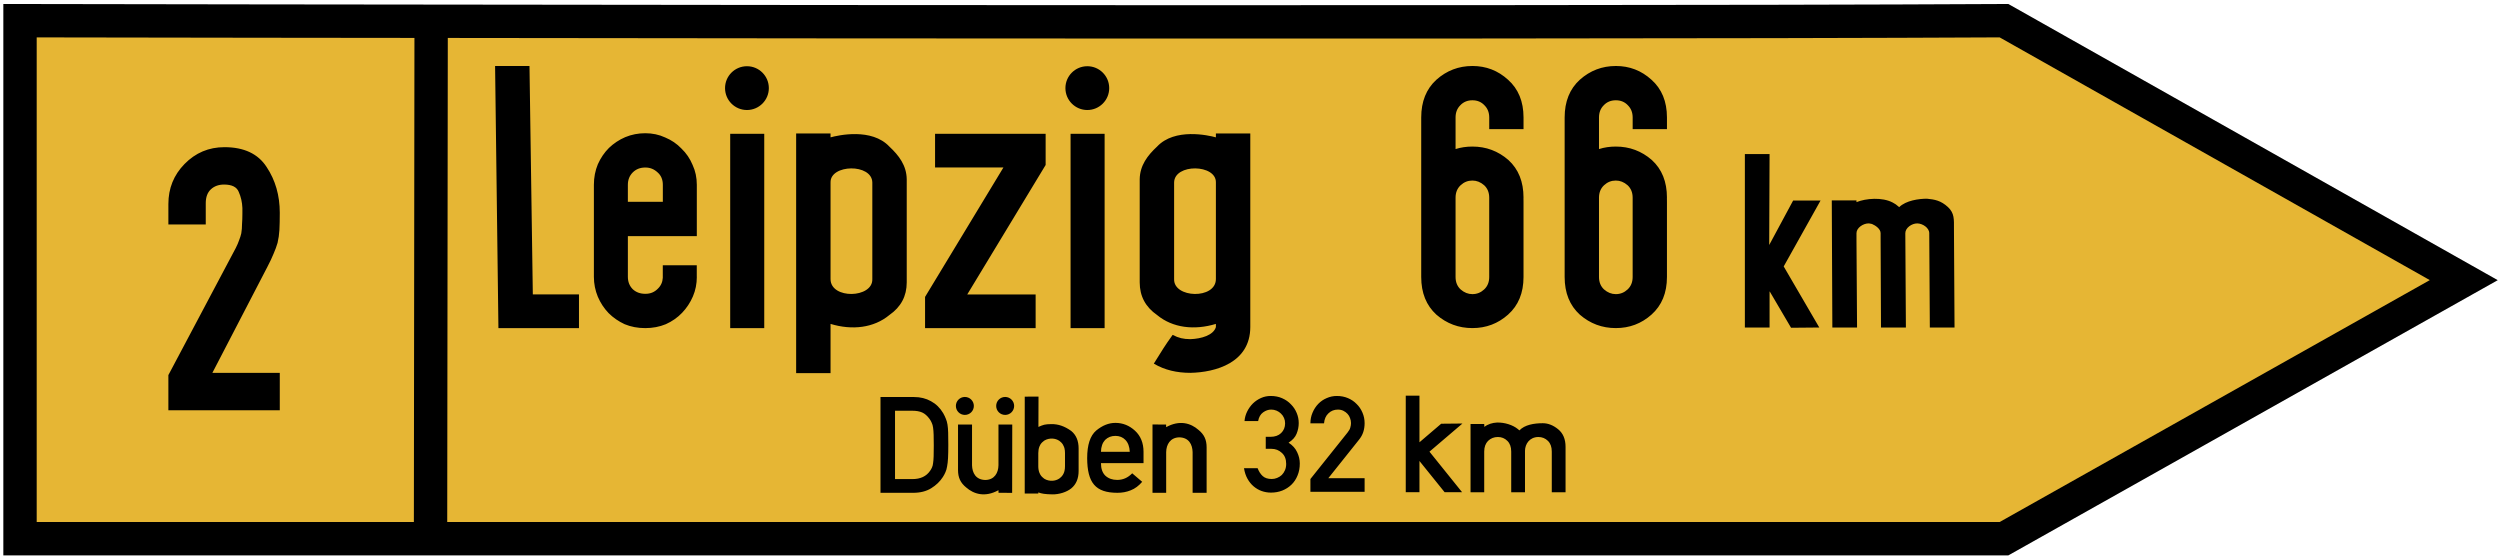
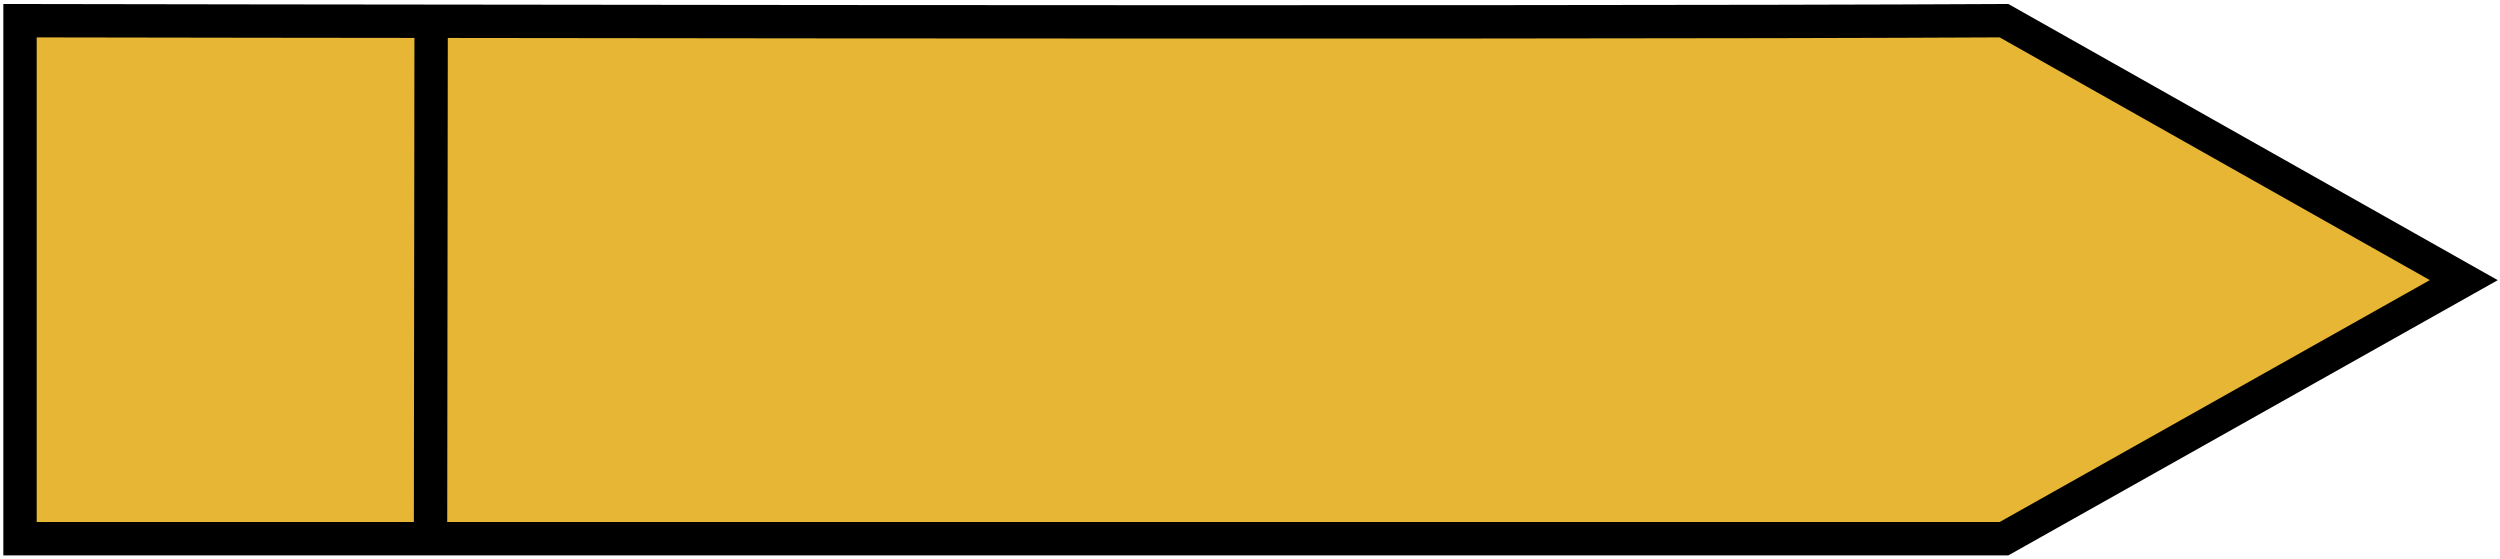
<svg xmlns="http://www.w3.org/2000/svg" viewBox="0 0 1499 335">
  <g stroke="#000" stroke-width="20">
    <path d="m 1201.6 12.403 l 275.68 155.57 l -275.68 155.03 h -1189.6 v -310.6 c 0 0 888.56 1.623 1189.6 0 z" fill="#e6b634" />
    <path d="m 258.51 13.729 l -0.365 310.01" fill="none" stroke-dashoffset="13" />
  </g>
-   <path d="m 785.72 287.22 l 22.254 -27.857 c 0.907 -1.121 1.468 -2.135 1.681 -3.042 0.267 -0.907 0.4 -1.788 0.4 -2.642 0 -1.014 -0.187 -2 -0.56 -2.962 -0.32 -0.961 -0.827 -1.814 -1.521 -2.562 -0.694 -0.747 -1.521 -1.361 -2.482 -1.841 -0.961 -0.48 -2.055 -0.72 -3.282 -0.72 -2.241 0 -4.136 0.747 -5.683 2.241 -1.548 1.441 -2.428 3.442 -2.642 6 h -8.165 c 0 -2.295 0.427 -4.429 1.281 -6.404 0.854 -2.028 2 -3.789 3.442 -5.283 1.441 -1.494 3.122 -2.642 5.04 -3.442 1.921 -0.854 3.949 -1.281 6.084 -1.281 2.401 0 4.616 0.427 6.644 1.281 2.028 0.854 3.762 2.028 5.203 3.522 1.494 1.441 2.668 3.175 3.522 5.203 0.854 1.975 1.281 4.083 1.281 6.324 0 1.868 -0.267 3.629 -0.8 5.283 -0.534 1.654 -1.414 3.229 -2.642 4.723 l -18.331 22.974 h 21.773 v 8.165 h -32.5 v -7.685 m -26.778 -25.295 h 2.802 c 2.722 0 4.856 -0.747 6.404 -2.241 1.601 -1.548 2.401 -3.495 2.401 -5.844 0 -1.174 -0.213 -2.241 -0.64 -3.202 -0.427 -1.014 -1.041 -1.894 -1.841 -2.642 -0.747 -0.747 -1.628 -1.334 -2.642 -1.761 -1.014 -0.427 -2.081 -0.64 -3.202 -0.64 -1.708 0 -3.335 0.56 -4.883 1.681 -1.548 1.121 -2.535 2.855 -2.962 5.203 h -8.165 c 0.16 -2.028 0.694 -3.949 1.601 -5.764 0.907 -1.814 2.055 -3.415 3.442 -4.803 1.441 -1.387 3.069 -2.481 4.883 -3.282 1.814 -0.8 3.736 -1.201 5.764 -1.201 2.562 0 4.856 0.454 6.884 1.361 2.081 0.907 3.842 2.135 5.283 3.682 1.494 1.494 2.642 3.229 3.442 5.203 0.8 1.921 1.201 3.922 1.201 6 0 2.188 -0.427 4.323 -1.281 6.404 -0.801 2.028 -2.402 3.816 -4.803 5.363 2.401 1.548 4.109 3.442 5.123 5.683 1.067 2.188 1.601 4.456 1.601 6.804 0 2.668 -0.454 5.07 -1.361 7.204 -0.854 2.135 -2.081 3.976 -3.682 5.523 -1.548 1.494 -3.389 2.668 -5.523 3.522 -2.081 0.8 -4.323 1.201 -6.724 1.201 -1.921 0 -3.789 -0.32 -5.603 -0.961 -1.761 -0.64 -3.362 -1.574 -4.803 -2.802 -1.441 -1.227 -2.668 -2.748 -3.682 -4.563 -1.014 -1.814 -1.708 -3.922 -2.081 -6.324 h 8.165 c 0.747 1.975 1.761 3.549 3.042 4.723 1.281 1.174 3.095 1.761 5.443 1.761 1.121 0 2.188 -0.213 3.202 -0.64 1.067 -0.427 2 -1.014 2.802 -1.761 0.8 -0.8 1.441 -1.761 1.921 -2.882 0.48 -1.121 0.72 -2.375 0.72 -3.762 0 -2.882 -0.881 -5.096 -2.642 -6.644 -1.708 -1.601 -3.762 -2.401 -6.164 -2.401 h -3.442 v -7.204 m 396.46 -142.77 c -4.823 0 -12.516 1.033 -16.65 5.05 -1.837 -1.608 -2.411 -1.952 -3.904 -2.756 -6.316 -3.33 -16.08 -2.526 -21.703 -0.23 v -1.033 h -14.813 l 0.344 76.2 h 14.813 l -0.344 -52.2 c 0 -1.837 0 -2.871 0 -4.364 0 -3.215 4.02 -5.856 7.234 -5.856 0.46 0 1.034 0.115 1.493 0.23 0.23 0 0.344 0.115 0.574 0.115 2.182 0.919 5.167 2.986 5.167 5.512 0 1.033 0 2.067 0 2.871 l 0.23 53.69 h 14.928 c 0 -18.717 -0.344 -38.3 -0.344 -56.56 0 -3.215 3.904 -5.856 7.119 -5.856 3.216 0 7.234 2.641 7.234 5.856 0 18.717 0.344 37.729 0.344 56.56 h 14.813 l -0.344 -59.2 c 0 -5.627 0.344 -9.301 -3.56 -12.976 -4.364 -4.02 -8.04 -4.593 -12.631 -5.05 z m -109.18 -26.764 v 104 h 14.813 v -21.438 l 0.094 -0.188 l 12.792 21.777 l 16.927 -0.158 l -21.343 -36.619 l 22.09 -39.5 h -16.438 l -14.344 26.656 l 0.219 -54.53 z m -462.3 151.02 c 0 2.976 -2.412 5.388 -5.388 5.388 -2.976 0 -5.388 -2.412 -5.388 -5.388 0 -2.976 2.412 -5.388 5.388 -5.388 2.976 0 5.388 2.412 5.388 5.388 z m 24.16 0 c 0 2.976 -2.412 5.388 -5.388 5.388 -2.976 0 -5.388 -2.412 -5.388 -5.388 0 -2.976 2.412 -5.388 5.388 -5.388 2.976 0 5.388 2.412 5.388 5.388 z m 34.24 49.44 c 2.934 -2.39 4.417 -5.891 4.417 -10.461 v -13.508 c 0 -4.572 -1.483 -8.07 -4.417 -10.461 -4.073 -2.936 -7.915 -4.163 -11.917 -4.118 -3.996 0.046 -4.87 0.416 -7.768 1.699 l 0.057 -18.202 l -8.256 0.042 l -0.015 58.11 h 8.136 c 0.018 -0.26 0.024 -0.475 0.031 -0.694 1.862 0.761 4.135 1.089 8.295 1.177 4.156 0.085 8.675 -1.358 11.437 -3.581 z m -11.687 -4.572 c -0.293 0 -0.571 -0.007 -0.854 -0.031 -0.838 -0.07 -1.628 -0.258 -2.354 -0.543 h -0.013 c -0.392 -0.155 -0.762 -0.342 -1.118 -0.557 -0.077 -0.051 -0.155 -0.103 -0.233 -0.155 0 0 -0.001 0.002 -0.015 0 -0.422 -0.286 -0.821 -0.628 -1.194 -1.01 -0.385 -0.385 -0.719 -0.797 -1.01 -1.255 -0.228 -0.37 -0.419 -0.761 -0.588 -1.18 -0.458 -1.143 -0.695 -2.461 -0.695 -3.966 v -7.895 c 0 -1.467 0.23 -2.754 0.665 -3.878 0.17 -0.44 0.364 -0.864 0.603 -1.255 0.007 -0.002 0.013 -0.007 0.015 -0.013 0.29 -0.46 0.627 -0.871 1.01 -1.256 0.373 -0.38 0.772 -0.721 1.194 -1.01 0.082 -0.052 0.167 -0.101 0.248 -0.155 0.355 -0.215 0.73 -0.406 1.118 -0.557 h 0.014 c 0.727 -0.285 1.516 -0.473 2.359 -0.543 0.236 -0.021 0.479 -0.028 0.725 -0.031 0.292 0 0.589 0.006 0.868 0.031 0.28 0.021 0.557 0.06 0.82 0.109 0.663 0.116 1.276 0.321 1.861 0.589 0.356 0.163 0.698 0.334 1.026 0.557 0.006 0.007 0.001 0 0.013 0 0.419 0.286 0.818 0.627 1.192 1.01 0.764 0.762 1.338 1.683 1.719 2.743 v 0.015 c 0.099 0.269 0.176 0.536 0.251 0.82 0.212 0.861 0.31 1.798 0.31 2.825 v 7.895 c 0 1.022 -0.099 1.963 -0.31 2.82 -0.075 0.288 -0.152 0.567 -0.251 0.838 -0.38 1.061 -0.955 1.977 -1.719 2.743 -0.374 0.38 -0.773 0.719 -1.192 1.01 -0.007 0.002 -0.013 0 -0.013 0 -0.328 0.221 -0.67 0.391 -1.026 0.557 -0.585 0.264 -1.198 0.473 -1.861 0.589 -0.264 0.048 -0.54 0.084 -0.82 0.109 -0.24 0.017 -0.491 0.031 -0.744 0.031 z m -102.69 -50.21 h 20.09 c 3.818 0 7.207 0.834 10.165 2.501 3.01 1.613 5.459 4.01 7.341 7.18 0.699 1.237 1.237 2.366 1.613 3.388 0.43 0.968 0.753 2.124 0.968 3.469 0.215 1.291 0.35 2.904 0.403 4.84 0.054 1.882 0.081 4.329 0.081 7.341 0 3.227 -0.054 5.862 -0.161 7.906 -0.108 1.99 -0.296 3.657 -0.565 5 -0.215 1.345 -0.538 2.474 -0.968 3.388 -0.377 0.914 -0.887 1.882 -1.533 2.904 -1.721 2.689 -4.061 4.948 -7.02 6.776 -2.958 1.829 -6.588 2.743 -10.891 2.743 h -19.523 v -57.44 m 8.713 49.21 h 10.407 c 4.84 0 8.39 -1.667 10.649 -5 0.484 -0.699 0.86 -1.371 1.129 -2.02 0.323 -0.699 0.538 -1.56 0.645 -2.582 0.161 -1.076 0.269 -2.42 0.323 -4.03 0.054 -1.667 0.081 -3.845 0.081 -6.534 0 -2.581 -0.027 -4.706 -0.081 -6.373 -0.054 -1.721 -0.161 -3.146 -0.323 -4.276 -0.161 -1.183 -0.43 -2.151 -0.807 -2.904 -0.323 -0.807 -0.78 -1.613 -1.371 -2.42 -1.345 -1.829 -2.797 -3.092 -4.356 -3.792 -1.56 -0.699 -3.523 -1.049 -5.889 -1.049 h -10.407 v 40.981 m 432.19 -247.69 c -8.208 0 -15.404 2.733 -21.594 8.25 -6.06 5.517 -9.09 13.07 -9.09 22.625 v 48.09 v 47.531 c 0 9.554 3.039 17.08 9.09 22.594 6.19 5.382 13.386 8.06 21.594 8.06 8.208 0 15.32 -2.68 21.375 -8.06 6.19 -5.517 9.281 -13.04 9.281 -22.594 v -44.625 c 0 -1 0.002 -1.981 -0.031 -2.906 h 0.031 c 0 -9.554 -3.01 -17.08 -9.06 -22.594 -6.19 -5.382 -13.386 -8.06 -21.594 -8.06 -3.566 0 -6.934 0.484 -10.09 1.5 v -18.938 c 0 -2.96 0.929 -5.397 2.813 -7.281 1.884 -2.02 4.321 -3.03 7.281 -3.03 2.96 0 5.366 1.013 7.25 3.03 1.87 1.871 2.83 4.287 2.844 7.219 0 0.021 0 0.041 0 0.063 v 7 h 20.563 v -7 v -0.063 c -0.014 -9.524 -3.105 -17.06 -9.281 -22.563 -6.06 -5.517 -13.167 -8.25 -21.375 -8.25 z m 0 68.69 c 2.557 0 4.91 0.929 7.06 2.813 2.02 1.884 3.03 4.374 3.03 7.469 v 44.44 v 3.094 c 0 3.095 -1.013 5.585 -3.03 7.469 -2.02 1.884 -4.371 2.813 -7.06 2.813 -2.557 0 -4.91 -0.929 -7.06 -2.813 -2.02 -1.884 -3.03 -4.374 -3.03 -7.469 v -3.094 v -44.44 c 0 -3.095 1.013 -5.585 3.03 -7.469 2.02 -1.884 4.371 -2.813 7.06 -2.813 z m -86 -68.69 c -8.208 0 -15.404 2.733 -21.594 8.25 -6.06 5.517 -9.09 13.07 -9.09 22.625 v 48.09 v 47.531 c 0 9.554 3.039 17.08 9.09 22.594 6.19 5.382 13.386 8.06 21.594 8.06 8.208 0 15.32 -2.68 21.375 -8.06 6.19 -5.517 9.281 -13.04 9.281 -22.594 v -44.625 c 0 -1 0.002 -1.981 -0.031 -2.906 h 0.031 c 0 -9.554 -3.01 -17.08 -9.06 -22.594 -6.19 -5.382 -13.386 -8.06 -21.594 -8.06 -3.566 0 -6.934 0.484 -10.09 1.5 v -18.938 c 0 -2.96 0.929 -5.397 2.813 -7.281 1.884 -2.02 4.321 -3.03 7.281 -3.03 2.96 0 5.366 1.013 7.25 3.03 1.87 1.871 2.83 4.287 2.844 7.219 0 0.021 0 0.041 0 0.063 v 7 h 20.563 v -7 v -0.063 c -0.014 -9.524 -3.105 -17.06 -9.281 -22.563 -6.06 -5.517 -13.167 -8.25 -21.375 -8.25 z m 0 68.69 c 2.557 0 4.91 0.929 7.06 2.813 2.02 1.884 3.03 4.374 3.03 7.469 v 44.44 v 3.094 c 0 3.095 -1.013 5.585 -3.03 7.469 -2.02 1.884 -4.371 2.813 -7.06 2.813 -2.557 0 -4.91 -0.929 -7.06 -2.813 -2.02 -1.884 -3.03 -4.374 -3.03 -7.469 v -3.094 v -44.44 c 0 -3.095 1.013 -5.585 3.03 -7.469 2.02 -1.884 4.371 -2.813 7.06 -2.813 z m -495.97 -28.375 c -4.18 0 -8.181 0.776 -11.969 2.344 -3.657 1.567 -6.908 3.726 -9.781 6.469 -2.743 2.743 -4.958 5.994 -6.656 9.781 -1.567 3.788 -2.375 7.903 -2.375 12.344 v 55.16 c 0 4.18 0.808 8.181 2.375 11.969 1.567 3.657 3.695 6.908 6.438 9.781 2.743 2.743 5.968 4.958 9.625 6.656 3.788 1.567 7.903 2.344 12.344 2.344 4.441 0 8.556 -0.776 12.344 -2.344 3.788 -1.698 7.04 -3.97 9.781 -6.844 2.743 -2.873 4.901 -6.155 6.469 -9.813 1.567 -3.657 2.344 -7.57 2.344 -11.75 h -0.031 v -6.938 h -20.375 v 7.5 c -0.129 2.627 -1.142 4.858 -3.094 6.688 -1.959 1.959 -4.377 2.938 -7.25 2.938 h -0.188 c -3 0 -5.51 -0.921 -7.469 -2.75 -1.959 -1.959 -2.938 -4.433 -2.938 -7.438 v -24.375 h 41.34 v -30.781 c 0 -4.31 -0.833 -8.28 -2.531 -11.938 -1.567 -3.788 -3.814 -7.07 -6.688 -9.813 -2.743 -2.873 -5.994 -5.089 -9.781 -6.656 -3.657 -1.698 -7.627 -2.531 -11.938 -2.531 z m 0 20.563 h 0.188 c 2.743 0 5.16 0.978 7.25 2.938 2.09 1.829 3.125 4.303 3.125 7.438 v 10.188 h -20.969 v -10.188 c 0 -3 0.978 -5.478 2.938 -7.438 1.959 -1.959 4.465 -2.937 7.469 -2.938 z m 111.12 -18.09 v -2.339 h -20.628 v 143.7 h 20.628 v -29.503 c 12.9 3.915 25.902 2.437 35.26 -5.316 6.947 -4.82 10.42 -11.342 10.42 -19.564 v -61.883 c -0.127 -8.252 -4.69 -14.243 -10.42 -19.564 -10.568 -11.285 -30.593 -6.814 -35.26 -5.529 z m 25.05 27.09 v 57.883 c 0.419 11.524 -25.04 12.293 -25.05 0 v -57.883 c -0.326 -11.06 24.905 -11.534 25.05 0 z m -62.05 -56.61 c 0 7.254 -5.881 13.13 -13.13 13.13 -7.254 0 -13.13 -5.881 -13.13 -13.13 0 -7.254 5.881 -13.13 13.13 -13.13 7.254 0 13.13 5.881 13.13 13.13 z m -2.754 143.92 h -20.415 v -116.53 h 20.415 v 116.53 m 206.84 -143.92 c 0 7.254 -5.881 13.13 -13.13 13.13 -7.254 0 -13.13 -5.881 -13.13 -13.13 0 -7.254 5.881 -13.13 13.13 -13.13 7.254 0 13.13 5.881 13.13 13.13 z m -2.754 143.92 h -20.415 v -116.53 h 20.415 v 116.53 m 66.72 -114.4 v -2.339 h 20.628 v 116.11 c -0.057 21.431 -20.865 27.14 -35.939 27.432 -8.01 -0.003 -15.377 -1.641 -21.903 -5.529 5.688 -9.05 6.074 -9.943 11.271 -17.225 3.695 1.873 6.324 2.528 10.633 2.552 6.513 -0.204 13.841 -2.333 15.311 -7.23 v -1.914 c -12.9 3.915 -25.902 2.437 -35.26 -5.316 -6.947 -4.82 -10.42 -11.342 -10.42 -19.564 v -61.883 c 0.127 -8.252 4.69 -14.243 10.42 -19.564 10.568 -11.285 30.593 -6.814 35.26 -5.529 z m -25.05 27.09 v 57.883 c -0.419 11.524 25.04 12.293 25.05 0 v -57.883 c 0.326 -11.06 -24.905 -11.534 -25.05 0 z m -124.03 67.1 h 40.997 v 20.2 h -66.3 v -18.714 l 46.997 -77.62 h -40.997 v -20.2 h 66.3 v 18.714 l -46.997 77.62 m -262.49 -136.99 l 2 136.98 h 27.675 v 20.2 h -48.3 l -2 -157.18 h 20.628 m 525.41 197.67 v 57.906 h 8.219 v -18.719 l 15.09 18.719 h 10.469 l -19.563 -24.313 l 19.781 -16.875 l -12.75 0.125 l -13.03 11.125 v -27.969 h -8.219 z m -151.85 58.26 v -40.982 l 8.154 0.067 c 0 0 0 0.58 0.043 1.545 8.06 -4.434 14.78 -2.419 19.416 1.68 3.292 2.687 4.837 5.778 4.837 10.413 v 27.28 h -8.398 v -24.455 c -0.135 -4.501 -2.217 -8.734 -8.06 -8.801 -5.307 0.134 -7.726 4.233 -7.793 8.868 v 24.387 h -8.196 z m -84.09 -40.941 l -0.067 40.982 l -8.164 -0.051 c 0 0 0 -0.665 -0.033 -1.561 -7.995 4.434 -14.78 2.419 -19.416 -1.68 -3.292 -2.687 -4.837 -5.778 -4.837 -10.413 v -27.28 h 8.398 v 24.455 c 0.135 4.501 2.217 8.734 8.06 8.801 5.375 -0.134 7.726 -4.233 7.793 -8.868 v -24.387 h 8.264 z m 290.64 -1.186 c -2.755 0.134 -5.442 0.941 -7.592 2.62 0 0.134 0.066 -0.739 -0.066 -1.747 h -8.196 v 40.914 h 8.196 v -24.387 c 0 -2.755 0.806 -4.837 2.284 -6.382 1.612 -1.545 3.561 -2.351 5.912 -2.351 2.284 0 4.165 0.806 5.711 2.351 1.545 1.545 2.284 3.628 2.284 6.382 v 24.387 h 8.129 h 0.135 v -24.925 c 0.066 -3.964 2.687 -8.129 7.995 -8.196 2.284 0 4.233 0.806 5.778 2.351 1.545 1.545 2.284 3.628 2.284 6.382 v 24.387 h 8.264 v -27.21 c 0 -4.636 -1.478 -8.129 -4.434 -10.548 -2.956 -2.419 -6.05 -3.628 -9.204 -3.628 -5.307 0 -10.816 0.941 -14.04 4.3 -0.336 -0.269 -0.605 -0.537 -0.941 -0.806 -2.956 -2.419 -7.86 -4.03 -12.496 -3.897 z m -237.45 24.324 c 0 3.359 0.873 5.845 2.687 7.592 1.881 1.68 4.233 2.486 7.05 2.486 3.426 0 6.382 -1.276 9 -3.964 l 5.979 5.106 c -2.02 2.351 -4.3 4.098 -6.92 5.106 -2.486 1.01 -5.106 1.478 -7.928 1.478 -13.192 0 -18.05 -6 -18.14 -20.76 0 -7.995 1.814 -13.504 5.442 -16.594 3.695 -3.02 7.457 -4.568 11.488 -4.568 4.501 0 8.398 1.612 11.757 4.703 3.359 3.09 5.106 7.323 5.106 12.63 v 6.785 z m 17.266 -6.785 c -0.134 -3.09 -1.01 -5.442 -2.62 -7.121 -1.545 -1.612 -3.561 -2.419 -5.979 -2.419 -2.486 0 -4.501 0.806 -6.181 2.419 -1.545 1.68 -2.419 4.03 -2.486 7.121 z m -576.45 -24.898 v -21.09 l 40.43 -76.24 c 0.879 -1.758 1.538 -3.296 1.977 -4.614 0.586 -1.465 1.025 -2.856 1.318 -4.174 0.293 -1.758 0.439 -3.589 0.439 -5.493 0.146 -1.904 0.22 -4.03 0.22 -6.372 0 -0.586 0 -1.172 0 -1.758 0 -0.586 0 -1.098 0 -1.538 -0.147 -3.515 -0.879 -6.738 -2.197 -9.667 -1.172 -2.929 -4.101 -4.394 -8.788 -4.394 -3.222 0 -5.859 0.952 -7.91 2.856 -2.051 1.904 -3.076 4.687 -3.076 8.349 v 12.743 h -22.41 v -12.304 c 0 -9.374 3.222 -17.357 9.667 -23.948 6.591 -6.738 14.574 -10.11 23.948 -10.11 11.718 0 20.14 3.955 25.27 11.864 5.273 7.91 7.91 17.06 7.91 27.464 0 4.101 -0.073 7.544 -0.22 10.326 -0.147 2.637 -0.513 5.2 -1.099 7.69 -0.586 2.051 -1.392 4.248 -2.417 6.591 -0.879 2.197 -2.124 4.834 -3.735 7.91 l -32.957 63.5 h 40.43 v 22.41 h -66.792" />
</svg>